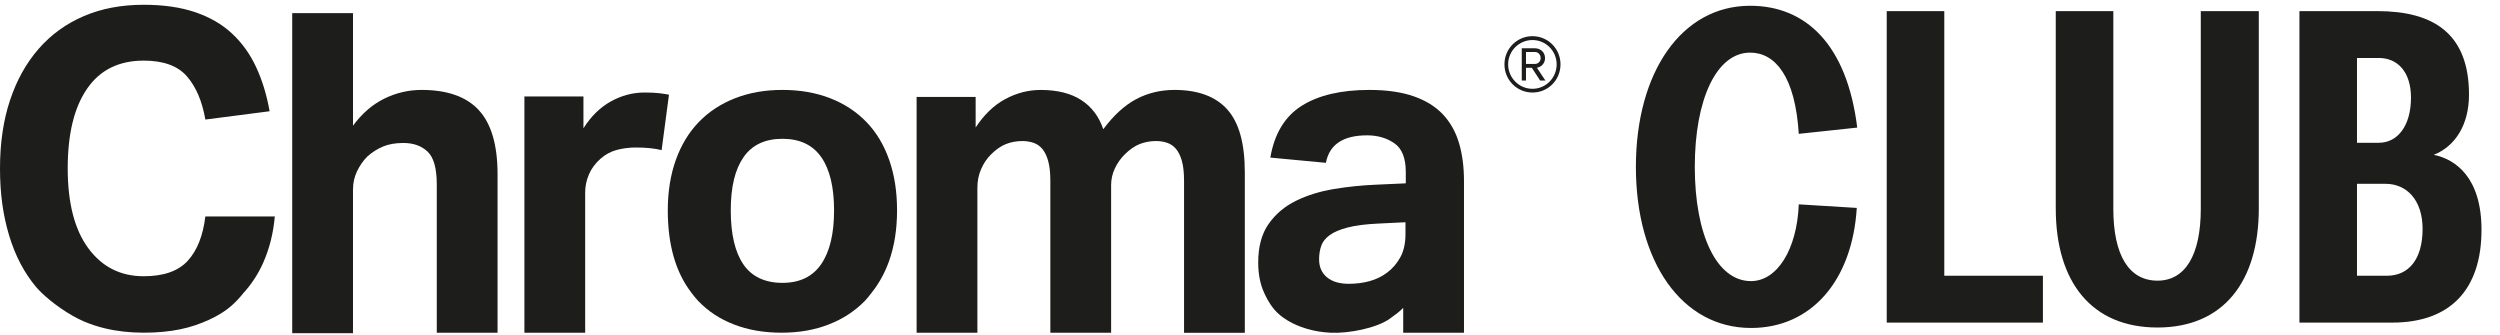
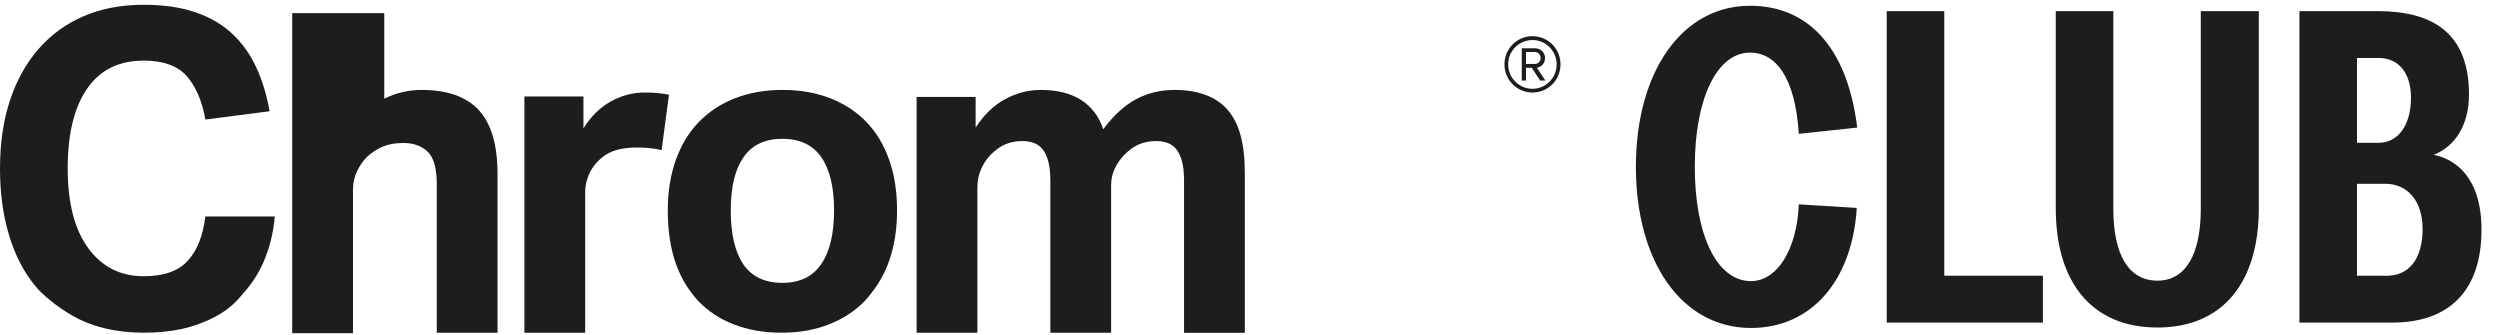
<svg xmlns="http://www.w3.org/2000/svg" width="194" height="26" viewBox="0 0 194 26" fill="none">
-   <path d="M113.217 11.094C112.958 10.225 112.543 9.486 111.969 8.876C111.397 8.266 110.639 7.797 109.696 7.47C108.753 7.143 107.608 6.978 106.261 6.978C104.058 6.978 102.307 7.391 101.004 8.215C99.701 9.04 98.893 10.377 98.578 12.229L102.89 12.635C103.159 11.213 104.226 10.502 106.091 10.502C106.899 10.502 107.601 10.706 108.196 11.112C108.791 11.519 109.089 12.264 109.089 13.348V14.227L106.833 14.329C105.71 14.374 104.603 14.487 103.515 14.668C102.425 14.849 101.443 15.153 100.567 15.583C99.691 16.012 98.982 16.611 98.445 17.378C97.906 18.146 97.637 19.14 97.637 20.359C97.637 21.271 97.791 22.057 98.097 22.717C98.166 22.874 98.439 23.494 98.89 24.021C99.697 24.963 100.932 25.372 101.387 25.507C102.017 25.695 102.616 25.789 103.274 25.821C104.603 25.886 106.858 25.477 107.901 24.693C108.224 24.451 108.611 24.191 108.889 23.889V25.819H113.605V14.024C113.605 12.941 113.475 11.964 113.218 11.096L113.217 11.094ZM102.528 19.075C102.64 18.758 102.86 18.481 103.185 18.245C103.511 18.008 103.977 17.81 104.584 17.652C105.191 17.495 105.987 17.393 106.976 17.348L109.065 17.246V18.16C109.065 18.883 108.93 19.487 108.661 19.972C108.392 20.457 108.043 20.859 107.617 21.174C106.852 21.739 105.866 22.022 104.652 22.022C103.933 22.022 103.371 21.851 102.967 21.514C102.563 21.174 102.362 20.712 102.362 20.124C102.362 19.741 102.418 19.391 102.53 19.075H102.528Z" fill="#1D1D1B" />
  <path d="M116.745 4.994C116.745 3.777 117.72 2.807 118.92 2.807C120.12 2.807 121.095 3.777 121.095 4.994C121.095 6.211 120.131 7.18 118.92 7.18C117.709 7.18 116.745 6.2 116.745 4.994ZM117.032 4.994C117.032 6.035 117.874 6.891 118.92 6.891C119.966 6.891 120.796 6.035 120.796 4.994C120.796 3.953 119.955 3.107 118.92 3.107C117.885 3.107 117.032 3.942 117.032 4.994ZM118.868 5.262H118.417V6.252H118.089V3.746L119.104 3.746C119.536 3.746 119.894 4.046 119.894 4.51C119.894 5.067 119.403 5.253 119.259 5.253L119.926 6.252H119.516L118.87 5.262H118.868ZM118.417 4.034V4.962H119.104C119.36 4.962 119.555 4.766 119.555 4.508C119.555 4.23 119.36 4.034 119.104 4.034H118.417Z" fill="#1D1D1B" />
  <path d="M15.935 16.797C15.755 18.288 15.301 19.434 14.57 20.235C13.841 21.036 12.701 21.436 11.151 21.436C9.355 21.436 7.922 20.714 6.856 19.268C5.789 17.824 5.255 15.758 5.255 13.07C5.255 10.381 5.754 8.345 6.755 6.888C7.754 5.432 9.219 4.704 11.151 4.704C12.678 4.704 13.797 5.111 14.504 5.923C15.212 6.736 15.689 7.854 15.935 9.277L20.922 8.633C20.698 7.369 20.35 6.227 19.878 5.213C19.406 4.196 18.784 3.327 18.007 2.605C17.233 1.883 16.277 1.33 15.144 0.945C14.009 0.561 12.678 0.37 11.151 0.37C9.421 0.37 7.872 0.663 6.502 1.251C5.132 1.838 3.964 2.684 2.998 3.79C2.033 4.896 1.291 6.229 0.775 7.787C0.257 9.347 0 11.108 0 13.071C0 15.034 0.236 16.701 0.707 18.27C1.179 19.839 1.88 21.178 2.812 22.284C2.929 22.422 3.059 22.549 3.184 22.678C4.039 23.515 5.371 24.454 6.5 24.938C7.02 25.16 7.564 25.341 8.135 25.478C9.07 25.704 10.075 25.817 11.15 25.817C12.224 25.817 13.139 25.727 13.995 25.551C14.398 25.467 14.781 25.365 15.142 25.242C15.88 24.992 16.577 24.682 17.187 24.297C17.515 24.09 17.818 23.862 18.089 23.609C18.398 23.322 18.681 23.01 18.941 22.677H18.95C19.553 21.996 20.052 21.231 20.432 20.37C20.915 19.274 21.212 18.085 21.325 16.796H15.934L15.935 16.797Z" fill="#1D1D1B" />
  <path d="M69.002 12.415C68.598 11.252 68.009 10.269 67.234 9.468C66.46 8.667 65.521 8.051 64.421 7.622C63.321 7.193 62.084 6.978 60.714 6.978C59.345 6.978 58.143 7.193 57.043 7.622C55.942 8.051 55.004 8.667 54.229 9.468C53.454 10.269 52.859 11.252 52.443 12.415C52.027 13.579 51.82 14.883 51.82 16.327C51.82 18.985 52.425 21.097 53.622 22.673C53.801 22.909 53.982 23.149 54.187 23.361C54.962 24.161 55.841 24.745 56.941 25.174C58.041 25.603 59.278 25.818 60.648 25.818C62.017 25.818 63.219 25.603 64.319 25.174C65.42 24.745 66.358 24.129 67.133 23.329C67.321 23.134 67.472 22.93 67.64 22.714C68.201 22.009 68.656 21.2 68.987 20.272C69.402 19.11 69.611 17.795 69.611 16.327C69.611 14.858 69.408 13.577 69.004 12.415H69.002ZM57.7 12.194C58.362 11.246 59.367 10.771 60.714 10.771C62.061 10.771 63.068 11.246 63.729 12.194C64.391 13.142 64.724 14.521 64.724 16.327C64.724 18.133 64.392 19.522 63.729 20.492C63.066 21.463 62.061 21.95 60.714 21.95C59.367 21.95 58.334 21.469 57.683 20.511C57.032 19.551 56.707 18.157 56.707 16.328C56.707 14.499 57.038 13.145 57.7 12.196V12.194Z" fill="#1D1D1B" />
  <path d="M95.233 8.486C94.323 7.482 92.959 6.978 91.14 6.978C90.063 6.978 89.073 7.216 88.175 7.69C87.276 8.164 86.424 8.944 85.615 10.027C85.277 9.034 84.705 8.278 83.897 7.759C83.088 7.24 82.044 6.98 80.764 6.98C79.798 6.98 78.878 7.217 78.002 7.692C77.125 8.165 76.361 8.9 75.71 9.894V7.523L71.129 7.523V25.821H75.845V22.717V14.568C75.845 14.049 75.94 13.57 76.132 13.128C76.322 12.689 76.576 12.31 76.891 11.995C77.272 11.611 77.66 11.341 78.053 11.182C78.445 11.026 78.878 10.945 79.35 10.945C79.642 10.945 79.924 10.991 80.193 11.08C80.463 11.17 80.693 11.328 80.883 11.555C81.074 11.78 81.225 12.091 81.337 12.486C81.449 12.882 81.507 13.396 81.507 14.028V22.518V25.822L86.223 25.822V22.718V14.365C86.223 13.915 86.318 13.486 86.509 13.078C86.7 12.672 86.952 12.31 87.267 11.995C87.649 11.611 88.036 11.341 88.43 11.182C88.823 11.026 89.254 10.945 89.727 10.945C90.017 10.945 90.299 10.991 90.568 11.08C90.838 11.17 91.067 11.328 91.258 11.555C91.449 11.78 91.6 12.091 91.714 12.486C91.826 12.882 91.882 13.396 91.882 14.028V22.72V25.824H96.598V13.386C96.598 11.128 96.144 9.497 95.233 8.491V8.486Z" fill="#1D1D1B" />
  <path d="M51.136 7.23C50.844 7.196 50.474 7.179 50.026 7.179C49.104 7.179 48.229 7.411 47.397 7.873C46.566 8.336 45.859 9.03 45.275 9.956V7.484L40.694 7.484V25.818H45.41V22.678V14.935C45.41 14.46 45.505 13.997 45.697 13.546C45.886 13.094 46.186 12.687 46.59 12.325C46.971 11.986 47.398 11.756 47.87 11.632C48.343 11.508 48.836 11.446 49.354 11.446C50.139 11.446 50.802 11.514 51.341 11.65L51.913 7.348C51.689 7.303 51.43 7.263 51.138 7.23H51.136Z" fill="#1D1D1B" />
-   <path d="M37.163 8.553C36.197 7.503 34.714 6.978 32.716 6.978C31.705 6.978 30.739 7.203 29.819 7.655C28.898 8.107 28.089 8.807 27.393 9.755V1.018L22.676 1.018L22.676 25.856H27.392V22.715L27.392 14.718C27.392 14.199 27.498 13.72 27.712 13.279C27.926 12.839 28.189 12.46 28.504 12.145C28.886 11.806 29.296 11.547 29.733 11.366C30.172 11.185 30.694 11.095 31.299 11.095C32.085 11.095 32.715 11.32 33.187 11.772C33.659 12.224 33.894 13.07 33.894 14.312V22.715V25.819H38.61V13.516C38.61 11.258 38.127 9.604 37.161 8.554L37.163 8.553Z" fill="#1D1D1B" />
+   <path d="M37.163 8.553C36.197 7.503 34.714 6.978 32.716 6.978C31.705 6.978 30.739 7.203 29.819 7.655V1.018L22.676 1.018L22.676 25.856H27.392V22.715L27.392 14.718C27.392 14.199 27.498 13.72 27.712 13.279C27.926 12.839 28.189 12.46 28.504 12.145C28.886 11.806 29.296 11.547 29.733 11.366C30.172 11.185 30.694 11.095 31.299 11.095C32.085 11.095 32.715 11.32 33.187 11.772C33.659 12.224 33.894 13.07 33.894 14.312V22.715V25.819H38.61V13.516C38.61 11.258 38.127 9.604 37.161 8.554L37.163 8.553Z" fill="#1D1D1B" />
  <path d="M135.879 25.45C130.512 25.45 126.945 20.325 126.945 12.949C126.945 5.573 130.512 0.447 135.81 0.447C140.139 0.447 143.325 3.46 144.121 9.901L139.585 10.386C139.308 5.919 137.749 4.083 135.81 4.083C133.213 4.083 131.516 7.685 131.516 12.949C131.516 18.212 133.213 21.814 135.879 21.814C137.888 21.814 139.446 19.39 139.585 15.857L144.086 16.134C143.74 21.744 140.589 25.45 135.879 25.45ZM146.41 25.034V0.863H150.877V21.398H158.53V25.034H146.41ZM167.422 25.415C162.332 25.415 159.527 21.918 159.527 16.169V0.863H163.994V16.204C163.994 19.805 165.206 21.779 167.422 21.779C169.569 21.779 170.781 19.805 170.781 16.204V0.863H175.283V16.169C175.283 21.883 172.513 25.415 167.422 25.415ZM178.435 25.034V0.863H184.495C188.824 0.863 191.594 2.594 191.594 7.339C191.594 9.693 190.521 11.356 188.858 12.014C190.555 12.36 192.564 13.78 192.564 17.831C192.564 22.472 190.14 25.034 185.638 25.034H178.435ZM185.222 21.398C186.919 21.398 187.993 20.117 187.993 17.762C187.993 15.546 186.781 14.264 185.118 14.264H182.902V21.398H185.222ZM184.599 11.079C186.053 11.079 187.092 9.763 187.092 7.581C187.092 5.573 186.053 4.499 184.599 4.499H182.902V11.079H184.599Z" fill="#1D1D1B" />
</svg>